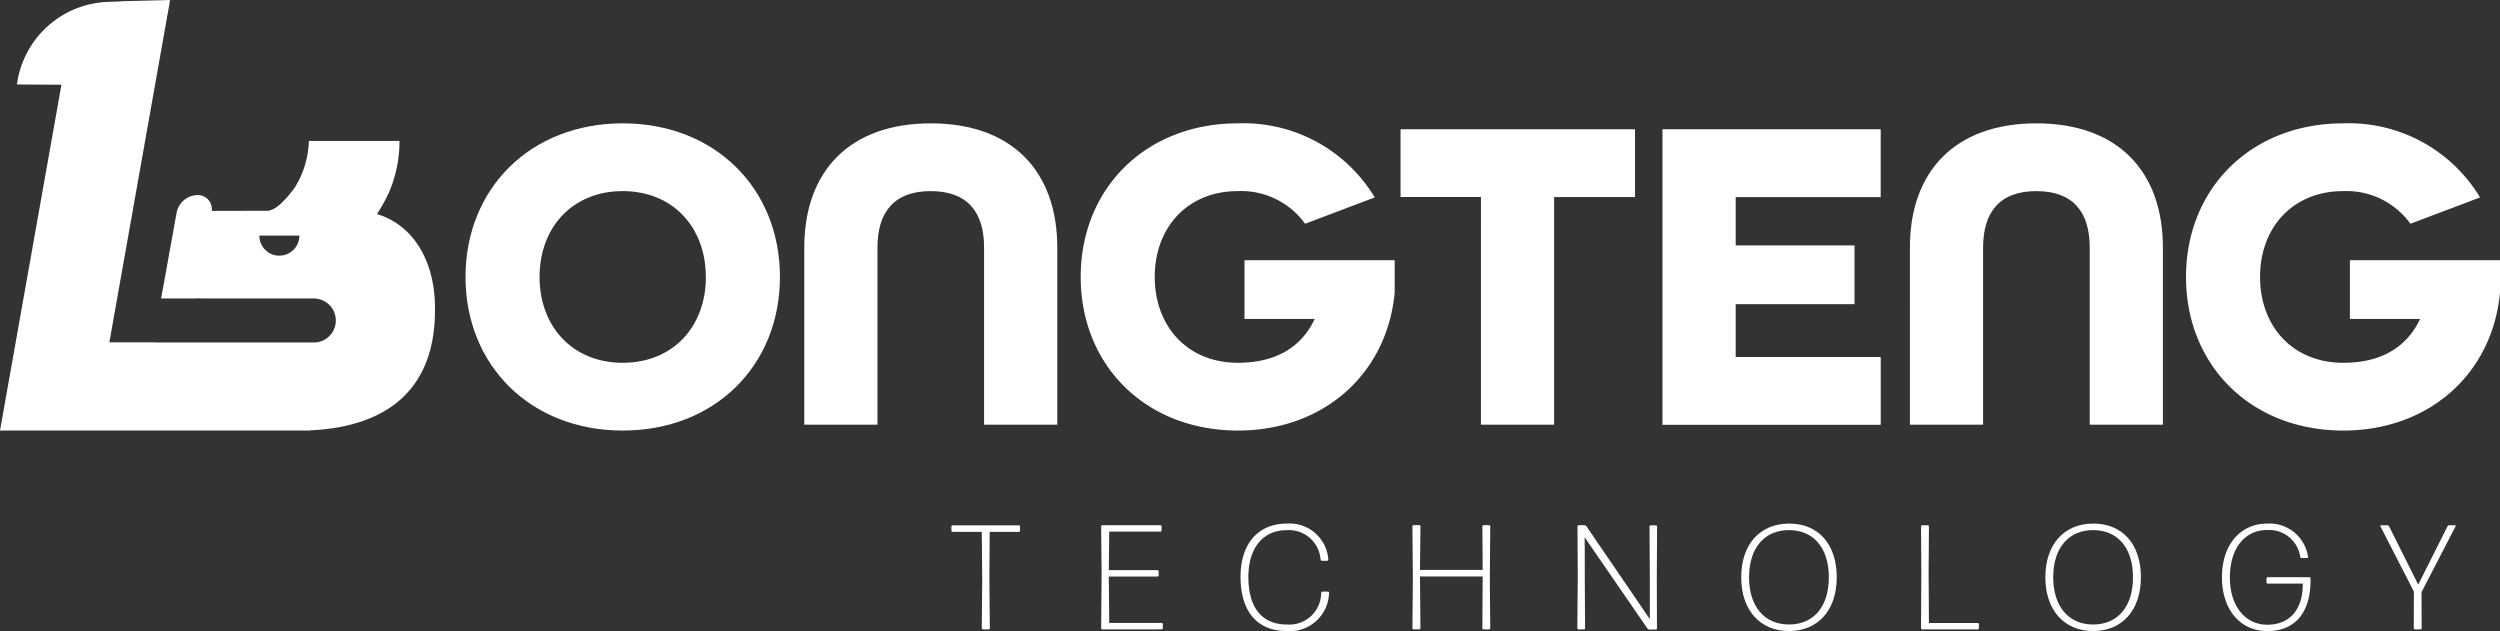
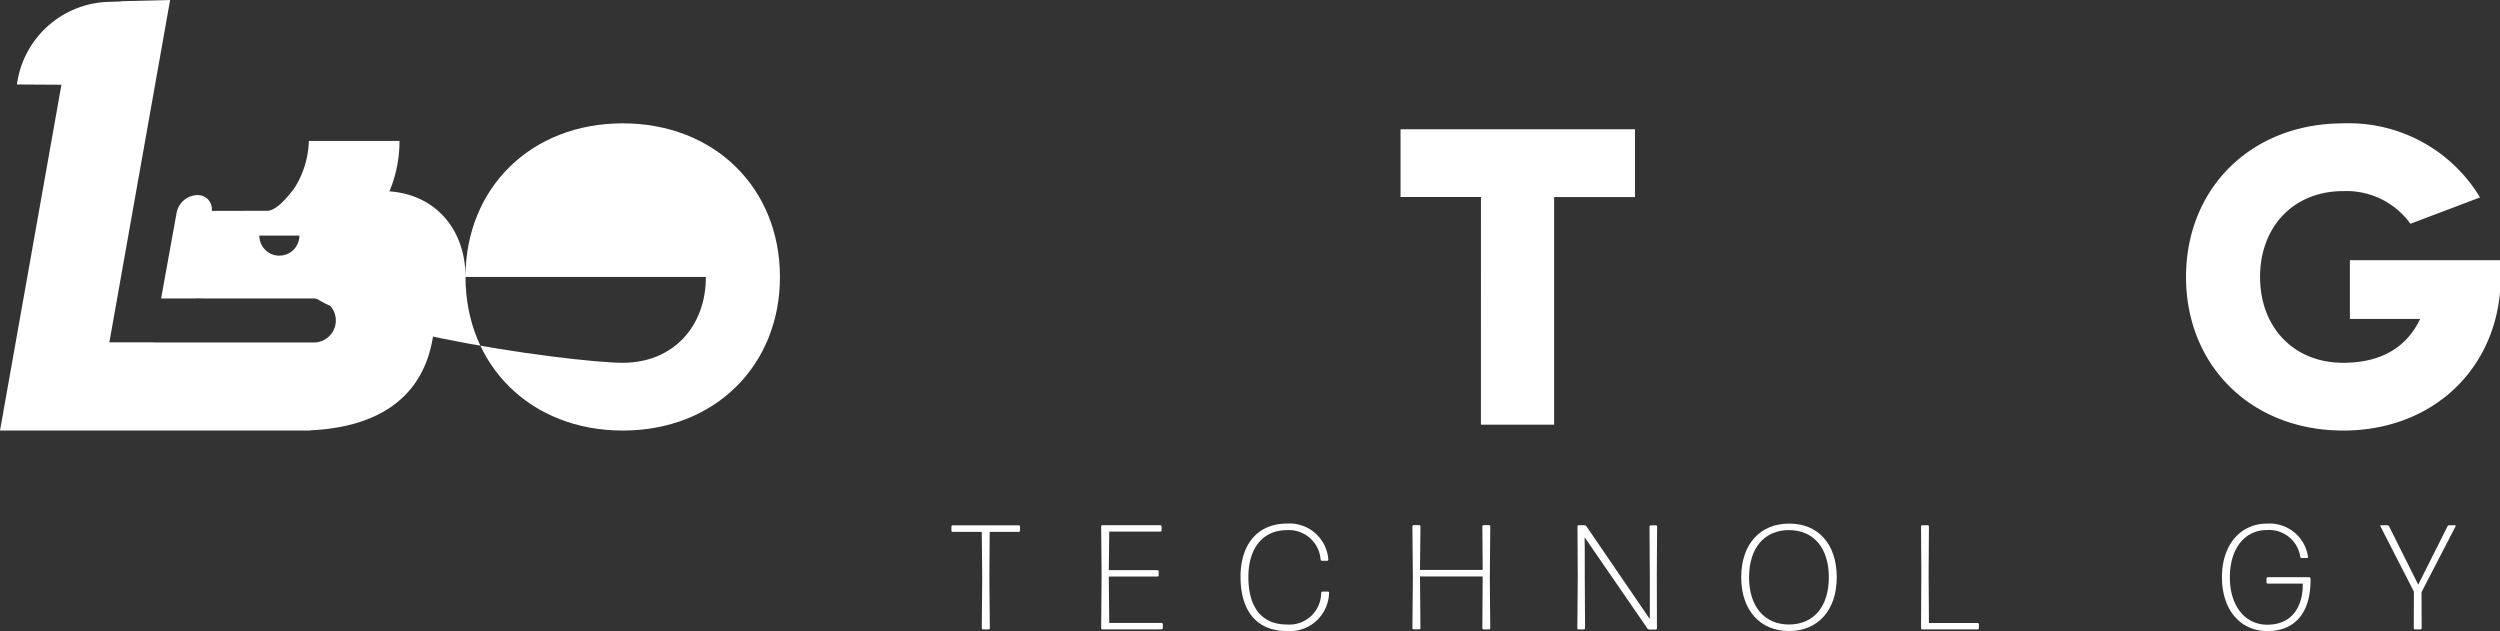
<svg xmlns="http://www.w3.org/2000/svg" id="logo" width="210.149" height="53.046" viewBox="0 0 210.149 53.046">
  <rect x="0" y="0" width="210.149" height="53.046" fill="#333333" stroke="none" />
  <defs>
    <clipPath id="clip-path">
      <rect id="Rectangle_2862" data-name="Rectangle 2862" width="210.149" height="53.046" fill="none" />
    </clipPath>
  </defs>
  <g id="Group_6167" data-name="Group 6167" transform="translate(0 0)" clip-path="url(#clip-path)">
    <path id="Path_17152" data-name="Path 17152" d="M31.689,17.993a14.826,14.826,0,0,0,1-1.8,10.925,10.925,0,0,0,.893-4.347H25.962a7.79,7.79,0,0,1-1.219,3.972c-.867,1.153-1.657,1.9-2.283,1.9l-4.661.011A1.178,1.178,0,0,0,16.581,16.4a1.825,1.825,0,0,0-1.73,1.453l-1.308,7.237H16.5l0-.016.813.016h9.066a1.85,1.85,0,0,1,0,3.7H13.023c-.043,0-.081-.012-.123-.015H9.193L14.3,0,10.29.1c-.073,0-.141.019-.213.024L9.063.158A8.008,8.008,0,0,0,1.423,7.1l3.741.022L0,36.192H26.082l0-.021c5.176-.226,10.838-2.435,10.467-10.894-.164-3.423-1.8-6.359-4.865-7.285m-8.206,3.5A1.683,1.683,0,0,1,21.8,19.805h3.367a1.683,1.683,0,0,1-1.683,1.683" transform="translate(0 0)" fill="#fff" />
-     <path id="Path_17153" data-name="Path 17153" d="M92.086,24.566c0-6.417,3.8-10.443,10.633-10.443s10.634,4.026,10.634,10.443V39.452H107.2V24.566c0-3.038-1.443-4.747-4.481-4.747s-4.481,1.709-4.481,4.747V39.452H92.086Z" transform="translate(-24.478 -3.754)" fill="#fff" />
    <path id="Path_17154" data-name="Path 17154" d="M167.115,20.492h-6.76V14.8h19.709v5.7h-6.8V39.631h-6.152Z" transform="translate(-42.626 -3.933)" fill="#fff" />
-     <path id="Path_17155" data-name="Path 17155" d="M190.345,14.8h18.342v5.7H196.5v4.063h9.988v4.937H196.5v4.443h12.19v5.7H190.345Z" transform="translate(-50.598 -3.933)" fill="#fff" />
-     <path id="Path_17156" data-name="Path 17156" d="M218.674,24.566c0-6.417,3.8-10.443,10.633-10.443s10.634,4.026,10.634,10.443V39.452h-6.152V24.566c0-3.038-1.443-4.747-4.481-4.747s-4.481,1.709-4.481,4.747V39.452h-6.152Z" transform="translate(-58.128 -3.754)" fill="#fff" />
    <path id="Path_17157" data-name="Path 17157" d="M264.064,30.566h5.9C268.82,33,266.618,34.25,263.5,34.25c-4.216,0-6.988-3.038-6.988-7.215s2.772-7.216,6.988-7.216a6.628,6.628,0,0,1,5.652,2.744l5.852-2.213a12.873,12.873,0,0,0-11.5-6.227c-7.748,0-13.216,5.468-13.216,12.912s5.468,12.911,13.216,12.911c7.291,0,12.57-4.861,13.177-11.621v-2.7H264.064Z" transform="translate(-66.532 -3.754)" fill="#fff" />
-     <path id="Path_17158" data-name="Path 17158" d="M137.5,30.566h5.9c-1.139,2.43-3.342,3.683-6.456,3.683-4.216,0-6.988-3.038-6.988-7.215s2.772-7.216,6.988-7.216a6.628,6.628,0,0,1,5.652,2.744l5.852-2.213a12.873,12.873,0,0,0-11.5-6.227c-7.748,0-13.216,5.468-13.216,12.912s5.468,12.911,13.216,12.911c7.291,0,12.57-4.861,13.177-11.621v-2.7H137.5Z" transform="translate(-32.888 -3.754)" fill="#fff" />
-     <path id="Path_17159" data-name="Path 17159" d="M53.3,27.034c0-7.443,5.468-12.912,13.216-12.912s13.215,5.469,13.215,12.912S74.264,39.946,66.518,39.946,53.3,34.477,53.3,27.034m20.2,0c0-4.177-2.772-7.216-6.987-7.216s-6.988,3.038-6.988,7.216S62.3,34.25,66.518,34.25s6.987-3.038,6.987-7.216" transform="translate(-14.169 -3.754)" fill="#fff" />
+     <path id="Path_17159" data-name="Path 17159" d="M53.3,27.034c0-7.443,5.468-12.912,13.216-12.912s13.215,5.469,13.215,12.912S74.264,39.946,66.518,39.946,53.3,34.477,53.3,27.034c0-4.177-2.772-7.216-6.987-7.216s-6.988,3.038-6.988,7.216S62.3,34.25,66.518,34.25s6.987-3.038,6.987-7.216" transform="translate(-14.169 -3.754)" fill="#fff" />
    <path id="Path_17160" data-name="Path 17160" d="M111.584,68.893a.108.108,0,0,1-.1-.1l.037-4.2-.037-3.9h-2.453a.107.107,0,0,1-.1-.1v-.35a.107.107,0,0,1,.1-.1H114.6a.107.107,0,0,1,.1.1v.35a.107.107,0,0,1-.1.1h-2.452l-.026,3.9.037,4.2a.107.107,0,0,1-.1.1Z" transform="translate(-28.956 -15.985)" fill="#fff" />
    <path id="Path_17161" data-name="Path 17161" d="M126.177,68.893a.108.108,0,0,1-.1-.1l.037-4.542-.037-4.017a.108.108,0,0,1,.1-.1h4.879a.108.108,0,0,1,.1.1v.338a.107.107,0,0,1-.1.1h-4.3l-.037,3.241h4.092a.108.108,0,0,1,.1.1v.338a.107.107,0,0,1-.1.1h-4.092l.037,3.9h4.405a.107.107,0,0,1,.1.1v.338a.107.107,0,0,1-.1.1Z" transform="translate(-33.514 -15.985)" fill="#fff" />
    <path id="Path_17162" data-name="Path 17162" d="M145.933,68.981c-2.478,0-3.9-1.614-3.9-4.567,0-2.753,1.464-4.467,3.9-4.467a3.263,3.263,0,0,1,3.479,3.028.1.1,0,0,1-.087.1h-.451a.118.118,0,0,1-.112-.1A2.668,2.668,0,0,0,145.92,60.5c-2.052,0-3.228,1.565-3.228,3.929,0,2.7,1.239,4,3.228,4a2.673,2.673,0,0,0,2.891-2.665.133.133,0,0,1,.112-.1h.463a.089.089,0,0,1,.087.1,3.294,3.294,0,0,1-3.541,3.216" transform="translate(-37.754 -15.935)" fill="#fff" />
    <path id="Path_17163" data-name="Path 17163" d="M162.352,64.589l.037,4.2a.108.108,0,0,1-.1.1h-.475a.107.107,0,0,1-.1-.1l.038-4.192-.038-4.367a.107.107,0,0,1,.1-.1h.475a.107.107,0,0,1,.1.1l-.037,3.666h5.268l-.025-3.666a.107.107,0,0,1,.1-.1h.463a.106.106,0,0,1,.1.1L168.22,64.6l.037,4.192a.107.107,0,0,1-.1.1h-.463a.107.107,0,0,1-.1-.1l.025-4.2v-.15h-5.268Z" transform="translate(-42.987 -15.985)" fill="#fff" />
    <path id="Path_17164" data-name="Path 17164" d="M181.222,64.539l.024,4.255a.107.107,0,0,1-.1.1h-.45a.108.108,0,0,1-.1-.1l.037-4.405-.025-4.154a.108.108,0,0,1,.1-.1h.488a.212.212,0,0,1,.162.088l5.331,7.8v-3.7l-.025-4.079a.107.107,0,0,1,.1-.1h.438a.108.108,0,0,1,.1.1l-.025,4.154.012,4.405a.107.107,0,0,1-.1.1h-.539a.216.216,0,0,1-.162-.087l-5.281-7.671.013,1.051Z" transform="translate(-48.006 -15.985)" fill="#fff" />
    <path id="Path_17165" data-name="Path 17165" d="M203.377,68.981c-2.415,0-4.017-1.739-4.017-4.517,0-2.8,1.6-4.517,4.03-4.517s4,1.7,4,4.517c0,2.791-1.6,4.517-4.017,4.517m0-.551c2.052,0,3.353-1.476,3.353-3.967s-1.3-3.967-3.353-3.967-3.354,1.489-3.354,3.967,1.314,3.967,3.354,3.967" transform="translate(-52.994 -15.935)" fill="#fff" />
    <path id="Path_17166" data-name="Path 17166" d="M220.049,68.893a.108.108,0,0,1-.1-.1l.025-4.655-.025-3.9a.108.108,0,0,1,.1-.1h.463a.108.108,0,0,1,.1.1l-.026,3.9.026,4.217h4.1a.107.107,0,0,1,.1.1v.338a.107.107,0,0,1-.1.1Z" transform="translate(-58.467 -15.985)" fill="#fff" />
-     <path id="Path_17167" data-name="Path 17167" d="M238.2,68.981c-2.415,0-4.017-1.739-4.017-4.517,0-2.8,1.6-4.517,4.03-4.517s4,1.7,4,4.517c0,2.791-1.6,4.517-4.017,4.517m0-.551c2.052,0,3.353-1.476,3.353-3.967s-1.3-3.967-3.353-3.967-3.354,1.489-3.354,3.967,1.314,3.967,3.354,3.967" transform="translate(-62.25 -15.935)" fill="#fff" />
    <path id="Path_17168" data-name="Path 17168" d="M258.2,68.981c-2.215,0-3.8-1.739-3.8-4.53s1.615-4.5,3.78-4.5a3.26,3.26,0,0,1,3.454,2.791.08.08,0,0,1-.076.1h-.462a.11.11,0,0,1-.114-.1,2.643,2.643,0,0,0-2.8-2.252c-1.8,0-3.116,1.464-3.116,3.979,0,2.465,1.326,3.979,3.141,3.979,1.99,0,3-1.389,2.99-3.454h-2.953a.107.107,0,0,1-.1-.1v-.338a.107.107,0,0,1,.1-.1h3.5a.107.107,0,0,1,.1.1c.05,2.791-1.227,4.43-3.642,4.43" transform="translate(-67.623 -15.935)" fill="#fff" />
    <path id="Path_17169" data-name="Path 17169" d="M276.007,68.794a.107.107,0,0,1-.1.1h-.463a.107.107,0,0,1-.1-.1l.012-3.078-2.816-5.493a.056.056,0,0,1,.051-.087h.525a.19.19,0,0,1,.15.087l2.452,4.905,2.466-4.905a.171.171,0,0,1,.15-.087h.475a.056.056,0,0,1,.051.087l-2.866,5.543Z" transform="translate(-72.444 -15.985)" fill="#fff" />
  </g>
</svg>